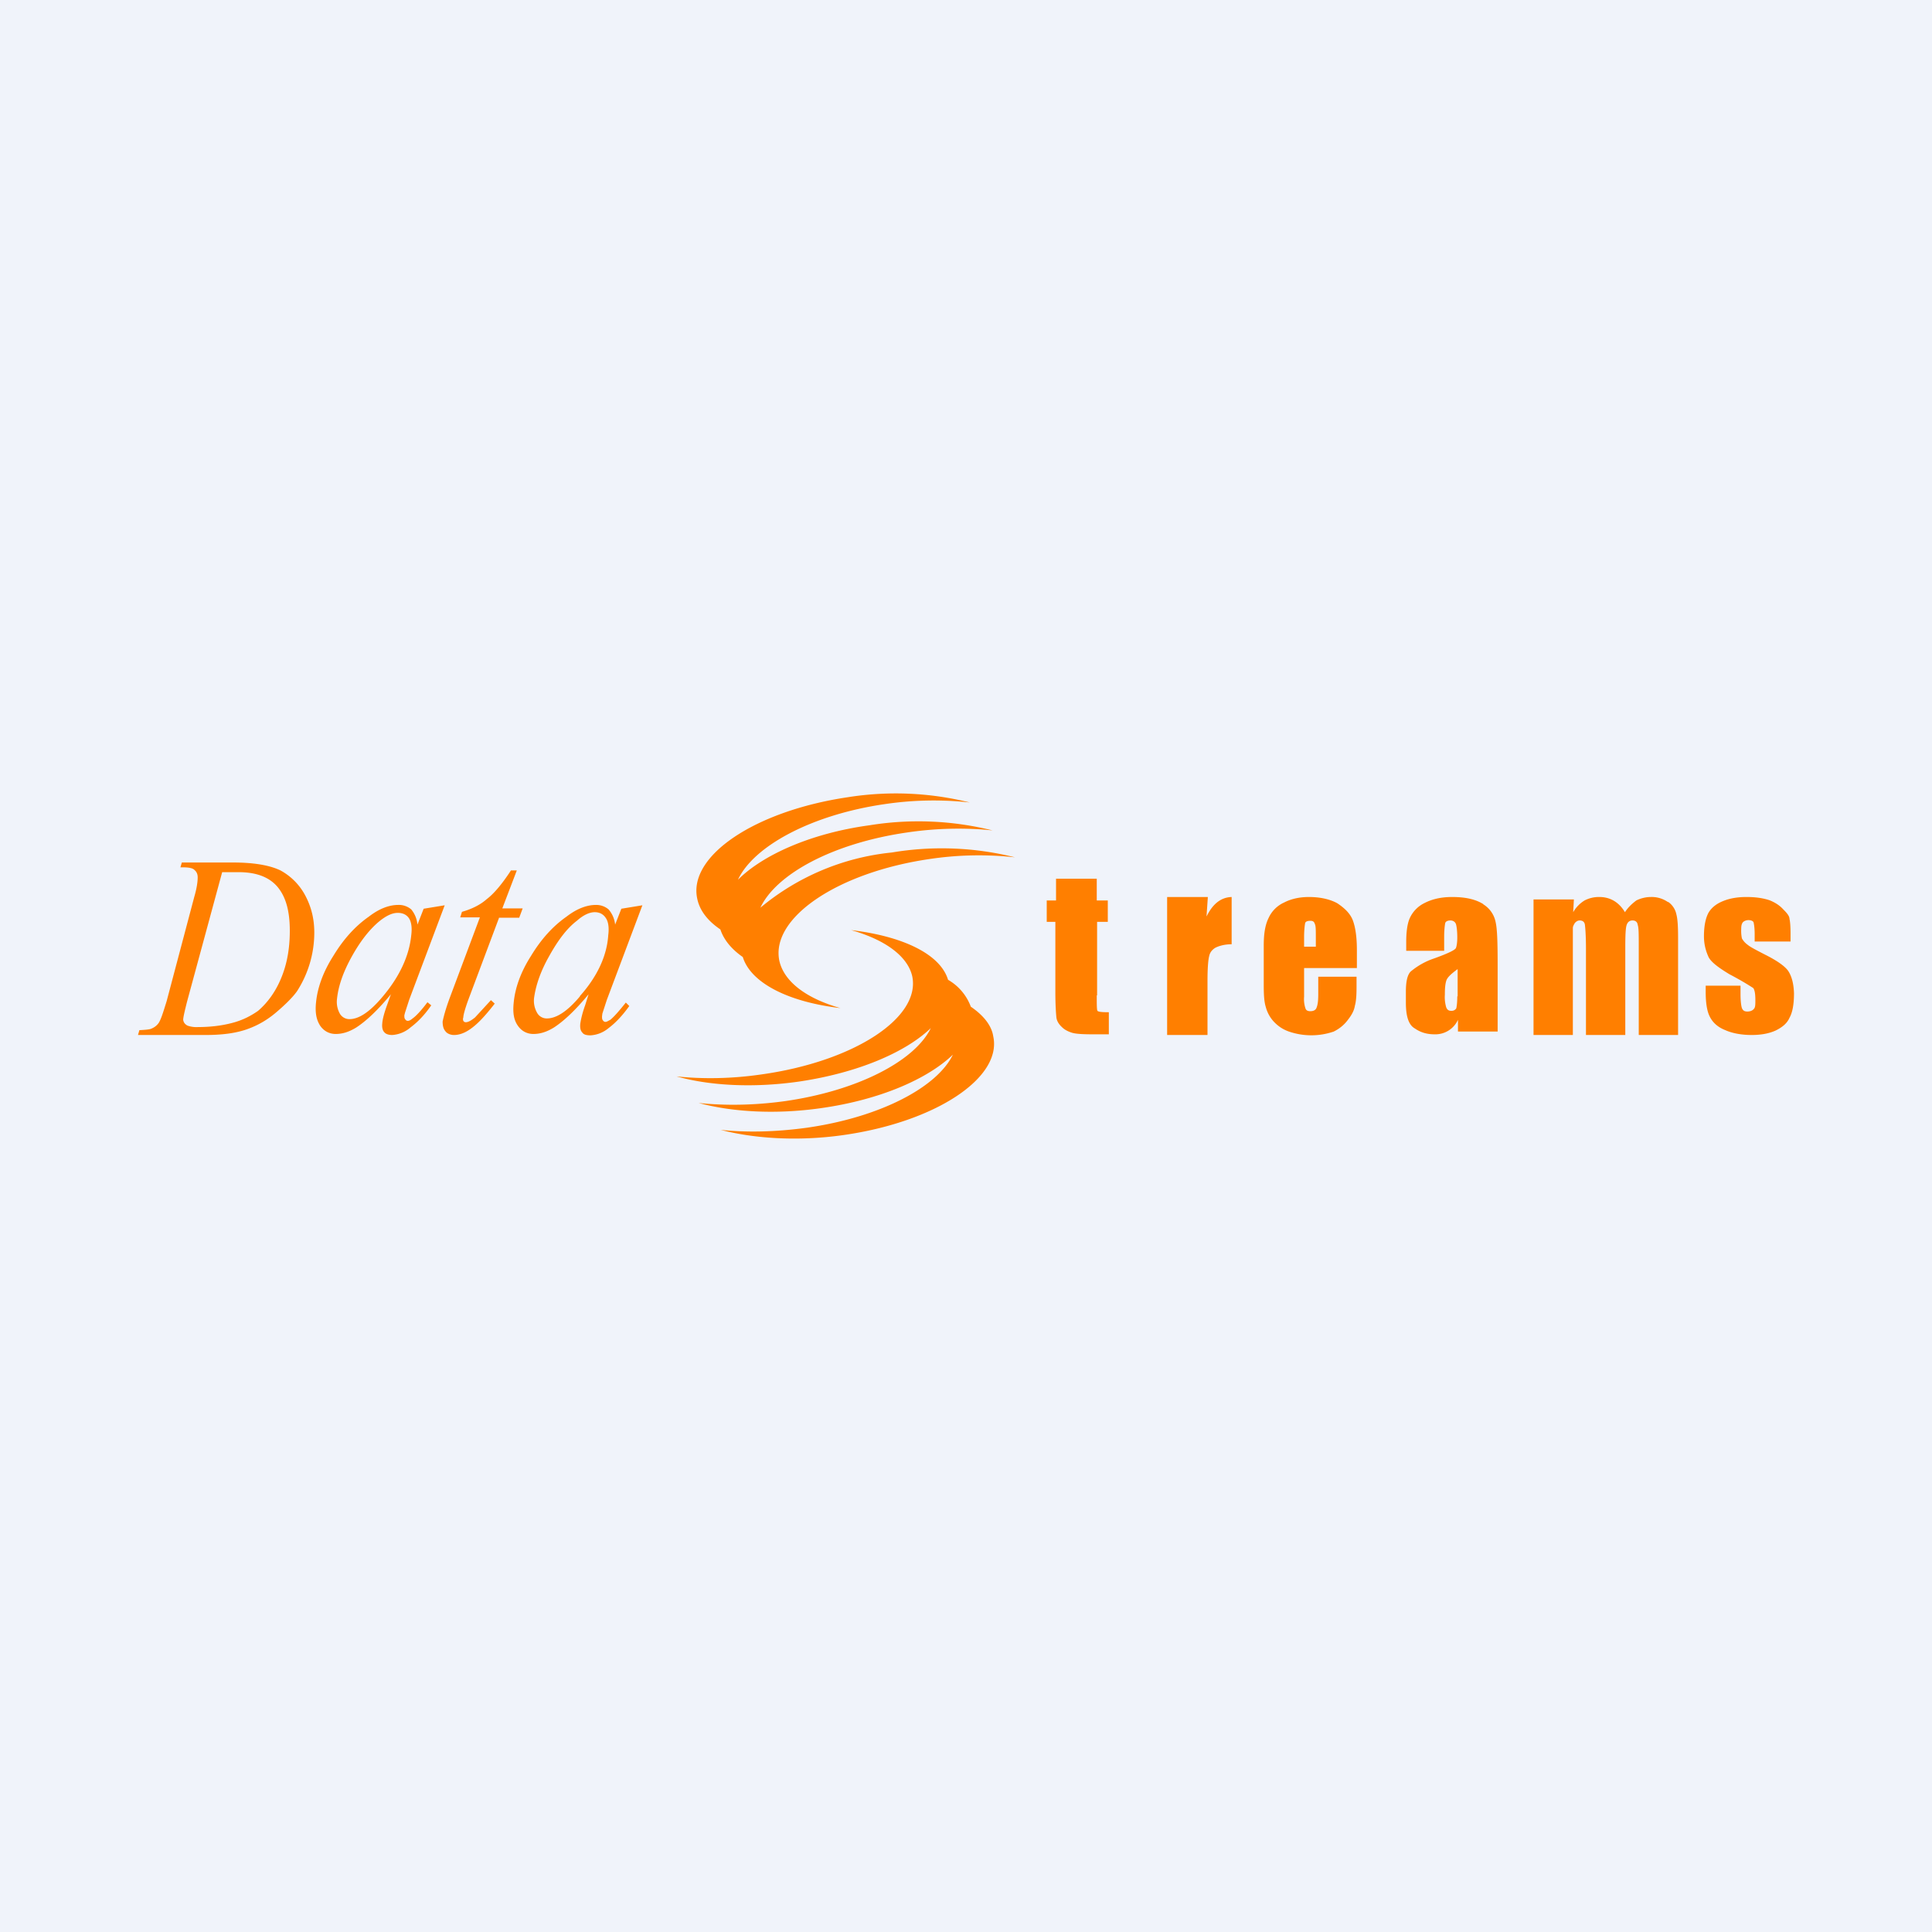
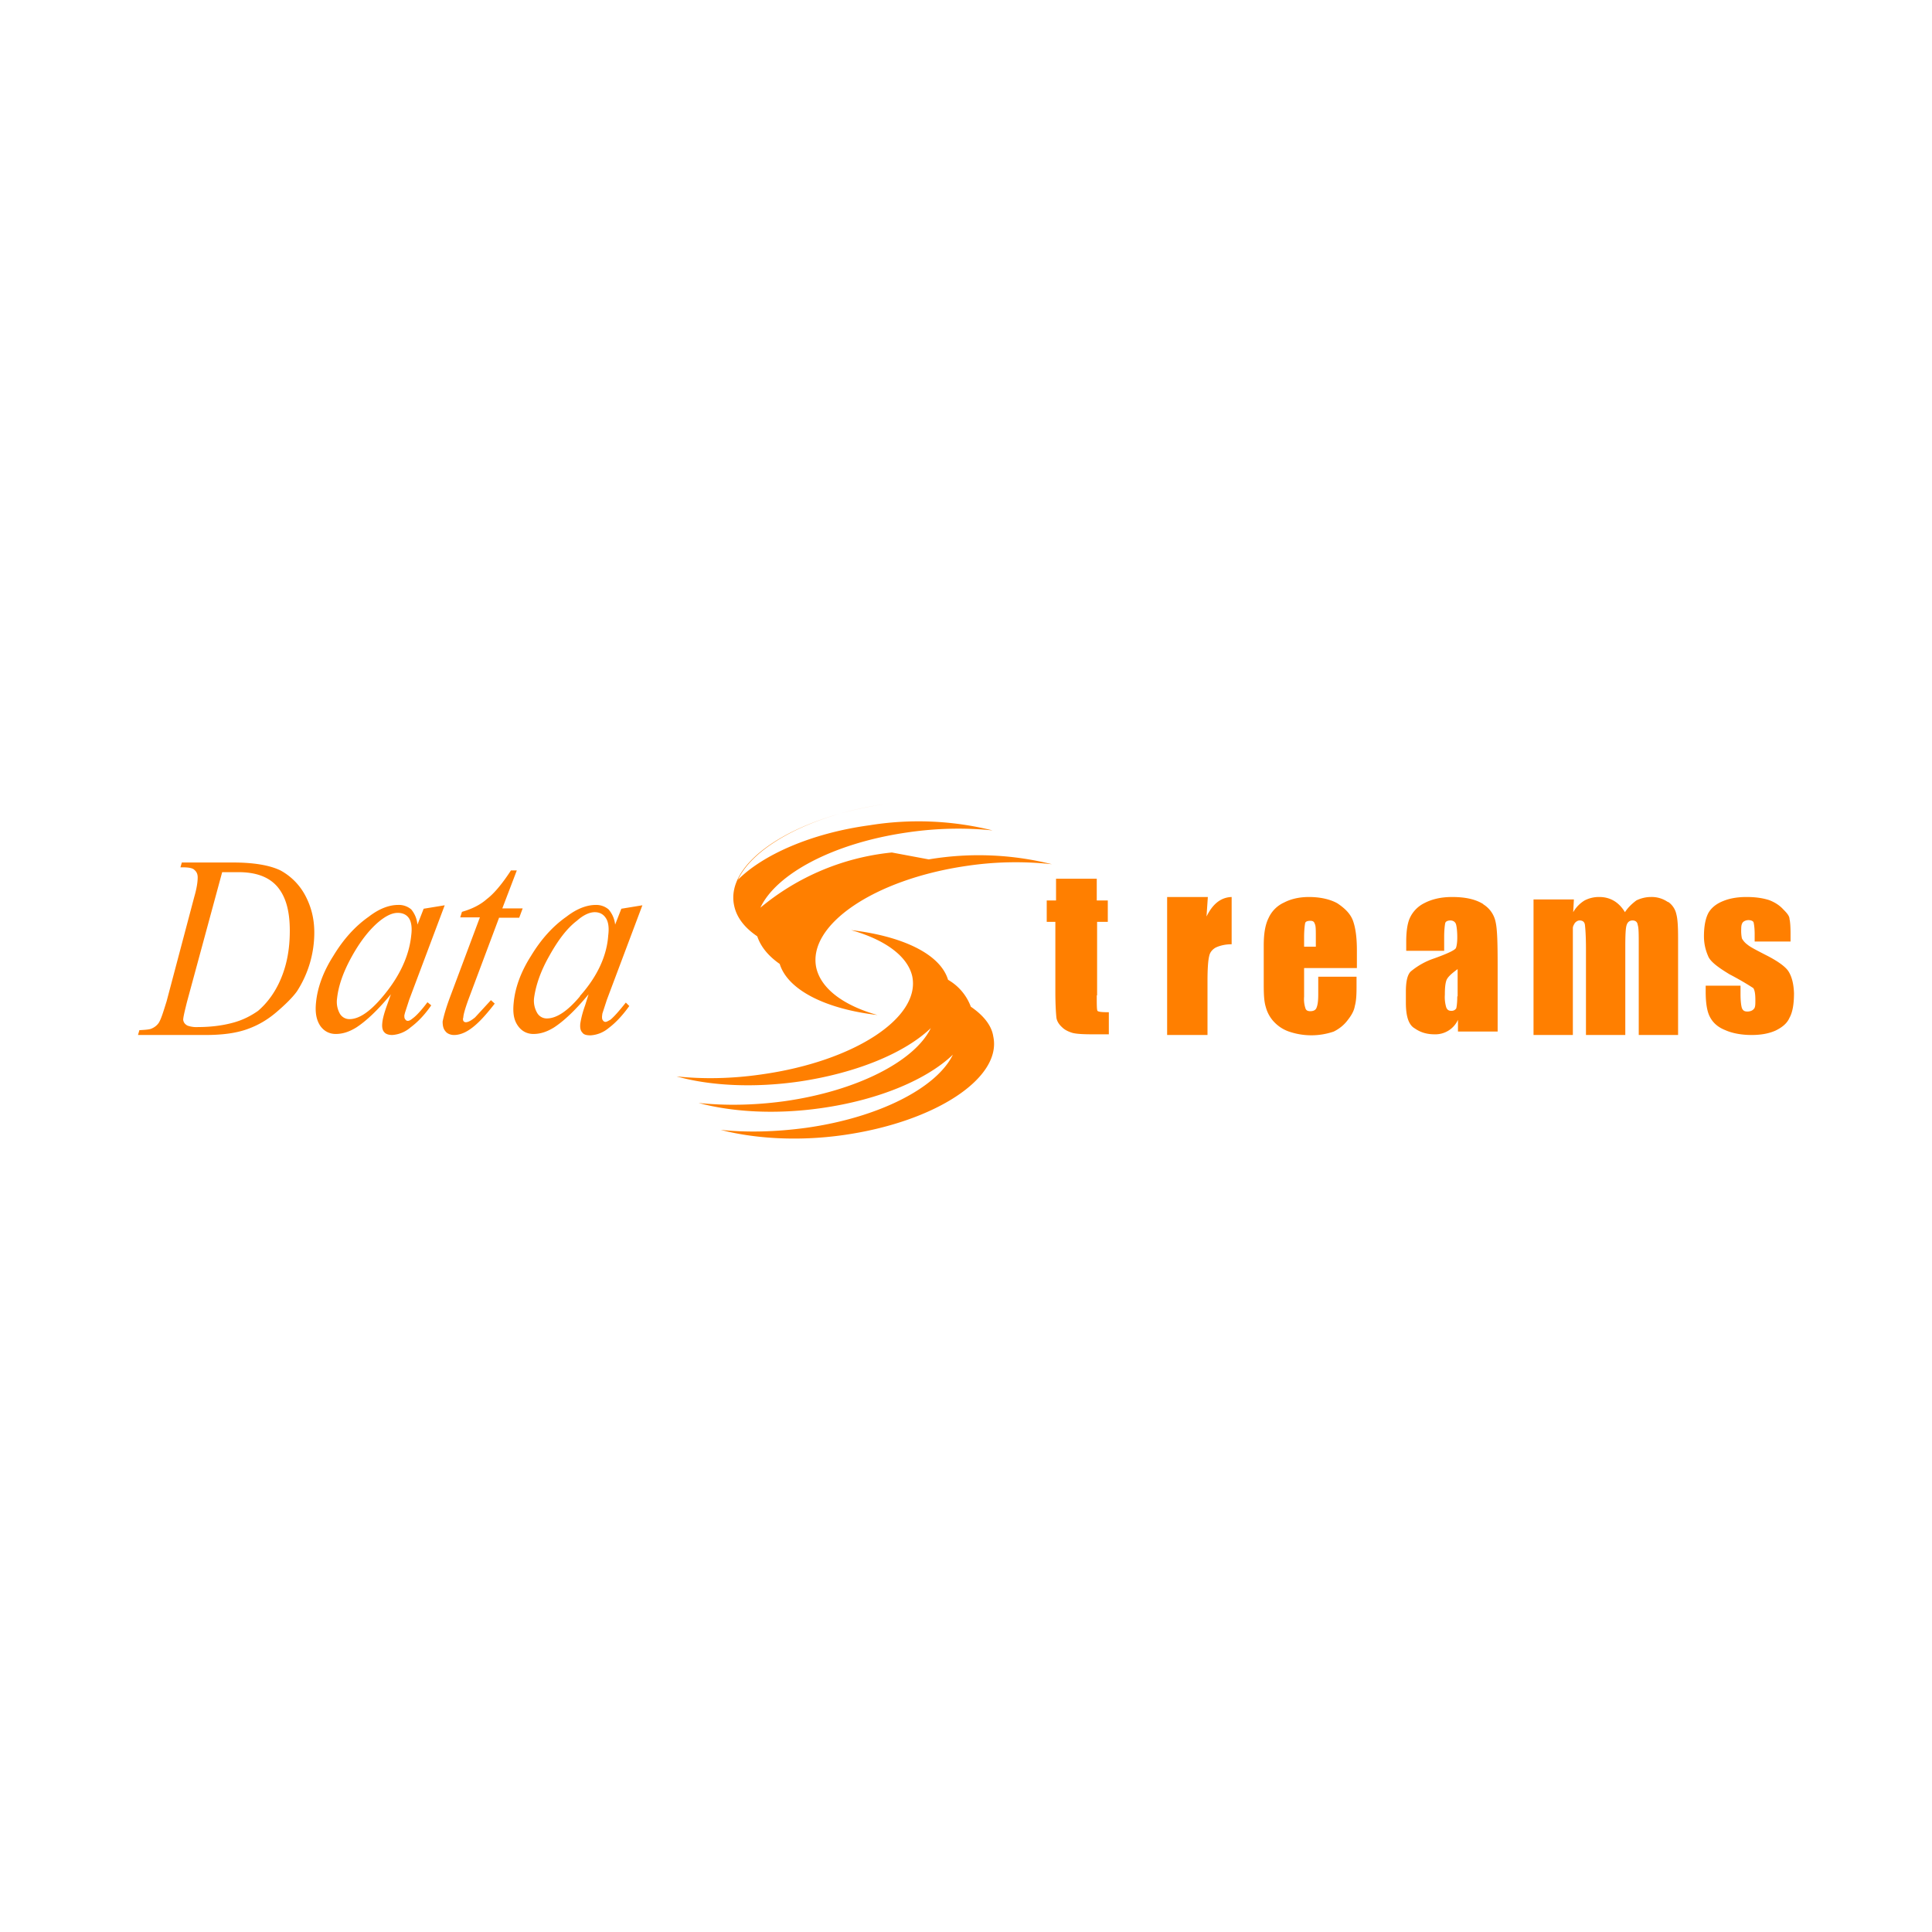
<svg xmlns="http://www.w3.org/2000/svg" width="56" height="56" viewBox="0 0 56 56">
-   <path fill="#F0F3FA" d="M0 0h56v56H0z" />
-   <path d="M25.85 24.71a7.05 7.05 0 0 0-3.81 1.6c.46-.98 2.11-1.87 4.25-2.18.87-.13 1.72-.14 2.48-.06a8.89 8.89 0 0 0-3.56-.15c-1.7.23-3.1.86-3.82 1.58.45-.97 2.12-1.88 4.24-2.19a9.6 9.6 0 0 1 2.48-.05 8.9 8.9 0 0 0-3.55-.15c-2.68.4-4.62 1.7-4.35 2.94.07.34.3.64.67.89.1.3.32.57.65.8.24.77 1.36 1.31 2.83 1.48-.96-.27-1.63-.75-1.77-1.37-.26-1.24 1.68-2.56 4.35-2.95a9.6 9.6 0 0 1 2.48-.05 8.75 8.75 0 0 0-3.57-.14Z" fill="#FF7F00" />
+   <path d="M25.85 24.71a7.05 7.05 0 0 0-3.81 1.6c.46-.98 2.11-1.87 4.25-2.18.87-.13 1.72-.14 2.48-.06a8.89 8.89 0 0 0-3.56-.15c-1.7.23-3.1.86-3.82 1.58.45-.97 2.12-1.88 4.24-2.19c-2.68.4-4.62 1.7-4.35 2.94.07.34.3.64.67.89.1.3.32.57.65.8.24.77 1.36 1.31 2.83 1.48-.96-.27-1.63-.75-1.77-1.37-.26-1.24 1.68-2.56 4.35-2.95a9.6 9.6 0 0 1 2.48-.05 8.75 8.75 0 0 0-3.57-.14Z" fill="#FF7F00" />
  <path d="M28.14 29.18a1.5 1.5 0 0 0-.66-.78c-.23-.76-1.35-1.27-2.81-1.44.96.27 1.63.74 1.77 1.33.26 1.2-1.67 2.47-4.35 2.85-.88.13-1.73.14-2.48.06.96.27 2.22.34 3.55.15 1.69-.25 3.08-.84 3.82-1.55-.46.95-2.12 1.82-4.25 2.12-.88.12-1.73.13-2.48.05.96.26 2.22.34 3.55.15 1.7-.24 3.08-.84 3.82-1.55-.46.95-2.12 1.82-4.25 2.12-.88.12-1.73.14-2.48.06.96.25 2.23.34 3.56.15 2.67-.38 4.6-1.66 4.34-2.86-.05-.33-.3-.62-.65-.86ZM8.13 25.23c-.31-.15-.77-.23-1.38-.23H5.27l-.04.14h.07c.16 0 .29.02.34.08.06.05.09.12.09.21 0 .14-.03.33-.1.57l-.8 3.02c-.1.32-.16.52-.23.63a.46.46 0 0 1-.2.16c-.05.03-.18.04-.36.05L4 30h1.95c.48 0 .87-.05 1.19-.16.32-.11.6-.27.87-.5.27-.23.48-.44.6-.61a3.14 3.14 0 0 0 .5-1.7c0-.38-.08-.73-.26-1.07a1.77 1.77 0 0 0-.72-.73Zm.02 3.12c-.16.39-.39.71-.67.95-.2.14-.44.27-.75.35-.3.08-.64.12-.99.12a.78.78 0 0 1-.3-.04.25.25 0 0 1-.09-.07.21.21 0 0 1-.04-.1c0-.07.04-.24.11-.52l1.02-3.76h.47c.5 0 .87.13 1.12.41.25.29.37.7.37 1.29 0 .51-.08.96-.25 1.37ZM31.8 28.85v-2.13h.31v-.62h-.32v-.63h-1.18v.63h-.27v.62h.25v2.03c0 .39.02.65.03.74.01.1.07.2.17.29.08.08.2.13.3.16.12.03.31.04.58.04h.47v-.64c-.2 0-.3-.01-.33-.04-.02-.04-.02-.19-.02-.45ZM34.97 26.59l.04-.59h-1.18v4H35v-1.57c0-.37.02-.61.05-.72.02-.1.08-.18.18-.24.1-.05.26-.1.47-.1V26c-.32.01-.56.21-.74.59ZM38.76 26.18c-.2-.11-.48-.18-.82-.18-.26 0-.51.05-.72.16a.9.9 0 0 0-.45.45c-.1.2-.14.46-.14.8v1.12c0 .3.01.5.06.66a1 1 0 0 0 .22.41c.11.12.25.23.45.3a2 2 0 0 0 1.3 0c.16-.08.3-.19.41-.34.11-.14.18-.27.2-.4.04-.14.05-.32.05-.56v-.29h-1.11v.52c0 .2-.02.31-.05.38-.02.06-.08.1-.18.1-.07 0-.12-.02-.14-.08a.85.85 0 0 1-.04-.34v-.83h1.53v-.52c0-.37-.04-.66-.12-.87-.08-.2-.24-.35-.45-.49Zm-.61 1.26h-.35v-.28c0-.2.02-.35.03-.4.01-.05.07-.07.15-.07.07 0 .11.02.13.09.03.05.03.18.03.38v.28h.01ZM43 26.21c-.22-.14-.51-.21-.91-.21-.34 0-.6.07-.81.18a.9.9 0 0 0-.42.44c-.07.16-.1.4-.1.68v.26h1.1v-.4c0-.21.02-.35.03-.4.01-.05.07-.08.15-.08.07 0 .13.03.16.1.02.06.04.2.04.39 0 .16-.02.26-.04.31-.03.06-.24.16-.63.3a2.1 2.1 0 0 0-.68.38c-.1.1-.14.3-.14.59v.31c0 .4.08.65.26.75.17.12.36.17.57.17a.72.72 0 0 0 .68-.42v.34h1.15v-1.92c0-.63-.01-1.05-.06-1.26a.78.78 0 0 0-.36-.51Zm-.76 2.67c0 .2-.02.31-.03.35-.03.04-.07.07-.14.07-.08 0-.12-.03-.15-.1a1.05 1.05 0 0 1-.04-.37c0-.18.01-.3.04-.4.03-.1.14-.2.33-.34v.79h-.01ZM48.35 26.15a.82.82 0 0 0-.5-.15c-.15 0-.3.04-.42.1-.12.09-.24.2-.33.34-.18-.3-.44-.44-.74-.44a.9.9 0 0 0-.43.1.95.95 0 0 0-.33.34l.02-.37h-1.17V30h1.14v-3.1c0-.05.03-.1.06-.15.04-.04.08-.07.14-.07.08 0 .14.04.15.13.01.08.03.3.03.7V30h1.14v-2.56c0-.34.01-.55.04-.63.03-.09.09-.13.17-.13.08 0 .14.04.15.13.03.08.03.28.03.61V30h1.14V27.2c0-.32-.01-.55-.05-.7a.58.58 0 0 0-.24-.36ZM51.83 28.14c-.1-.14-.33-.3-.67-.47-.25-.13-.43-.22-.51-.29a.55.55 0 0 1-.16-.18 1.1 1.1 0 0 1-.02-.27c0-.09.01-.15.05-.2.03-.03.09-.06.16-.06.08 0 .14.03.15.07.01.05.03.15.03.34v.21h1.04v-.22c0-.2-.01-.35-.03-.43 0-.09-.08-.18-.18-.28-.1-.11-.23-.2-.41-.27-.19-.06-.4-.09-.66-.09s-.49.04-.68.12c-.2.08-.34.2-.42.34-.08.15-.13.37-.13.68 0 .22.05.41.12.57.06.16.29.33.62.53.42.22.64.37.69.4.04.06.06.16.06.35 0 .13 0 .22-.05.26-.03.04-.1.07-.18.07-.09 0-.13-.03-.16-.1-.02-.06-.04-.2-.04-.4v-.25h-1.01v.18c0 .32.04.57.12.72.08.16.22.3.45.39.2.09.47.14.76.14.27 0 .5-.04.7-.13.2-.1.33-.21.4-.37.09-.16.13-.4.13-.71-.01-.29-.07-.5-.17-.65ZM11.96 29.52c-.06.05-.1.07-.14.07a.08.08 0 0 1-.07-.04c-.03-.03-.03-.07-.03-.12l.02-.08.12-.37 1.03-2.74-.61.1-.18.46a.8.8 0 0 0-.18-.44.55.55 0 0 0-.38-.13c-.25 0-.54.1-.85.34-.4.28-.74.66-1.03 1.14-.3.47-.46.93-.5 1.35-.03.29.01.5.12.67.11.16.27.24.45.24.2 0 .39-.06.6-.19.29-.19.62-.5 1-.96l-.11.31c-.08.22-.13.4-.14.53-.01.1 0 .2.06.26.04.05.12.08.23.08a.9.9 0 0 0 .53-.22c.2-.15.4-.35.6-.64l-.11-.09c-.18.24-.33.4-.43.47Zm-.87-.63c-.36.43-.68.65-.96.65a.32.32 0 0 1-.28-.16.7.7 0 0 1-.08-.44c.04-.37.18-.77.43-1.22.25-.45.52-.79.8-1.02.2-.16.37-.24.53-.24.14 0 .25.05.32.15.07.1.1.27.07.5-.06.6-.34 1.2-.83 1.78ZM17.59 28.98l1.03-2.74-.61.1-.18.46a.8.8 0 0 0-.19-.44.55.55 0 0 0-.37-.13c-.25 0-.54.1-.85.34-.4.28-.74.66-1.03 1.14-.3.47-.46.93-.5 1.35-.03.29 0 .5.12.67.11.16.27.24.45.24.2 0 .39-.06.6-.19.29-.19.62-.5 1-.96l-.1.32c-.08.22-.12.4-.14.53-.01.11 0 .2.06.26.04.06.12.08.24.08a.9.9 0 0 0 .52-.21c.2-.15.4-.36.6-.64l-.1-.1c-.2.25-.34.41-.45.5-.06.03-.1.06-.14.06a.08.08 0 0 1-.07-.04c-.03-.03-.03-.07-.03-.12l.01-.08.13-.4Zm-.78-.1c-.36.43-.68.64-.96.64a.32.32 0 0 1-.28-.16.7.7 0 0 1-.09-.43c.05-.37.19-.78.44-1.22.25-.45.51-.8.8-1.02.19-.17.37-.25.52-.25.14 0 .25.06.32.17.07.1.1.27.07.5-.04.6-.32 1.2-.82 1.76ZM14.47 26.6h.58l.1-.27h-.59l.42-1.1h-.17c-.26.4-.5.68-.7.83-.19.17-.44.29-.72.37l-.05.16h.57l-.88 2.35c-.11.3-.17.52-.2.67 0 .12.02.21.08.28.05.07.15.11.25.11.14 0 .29-.05.44-.15.23-.15.46-.4.74-.76l-.11-.1-.46.5c-.11.09-.2.14-.27.14a.08.08 0 0 1-.07-.04.13.13 0 0 1 0-.1c0-.07.05-.25.14-.5l.9-2.4Z" fill="#FF7F00" />
</svg>